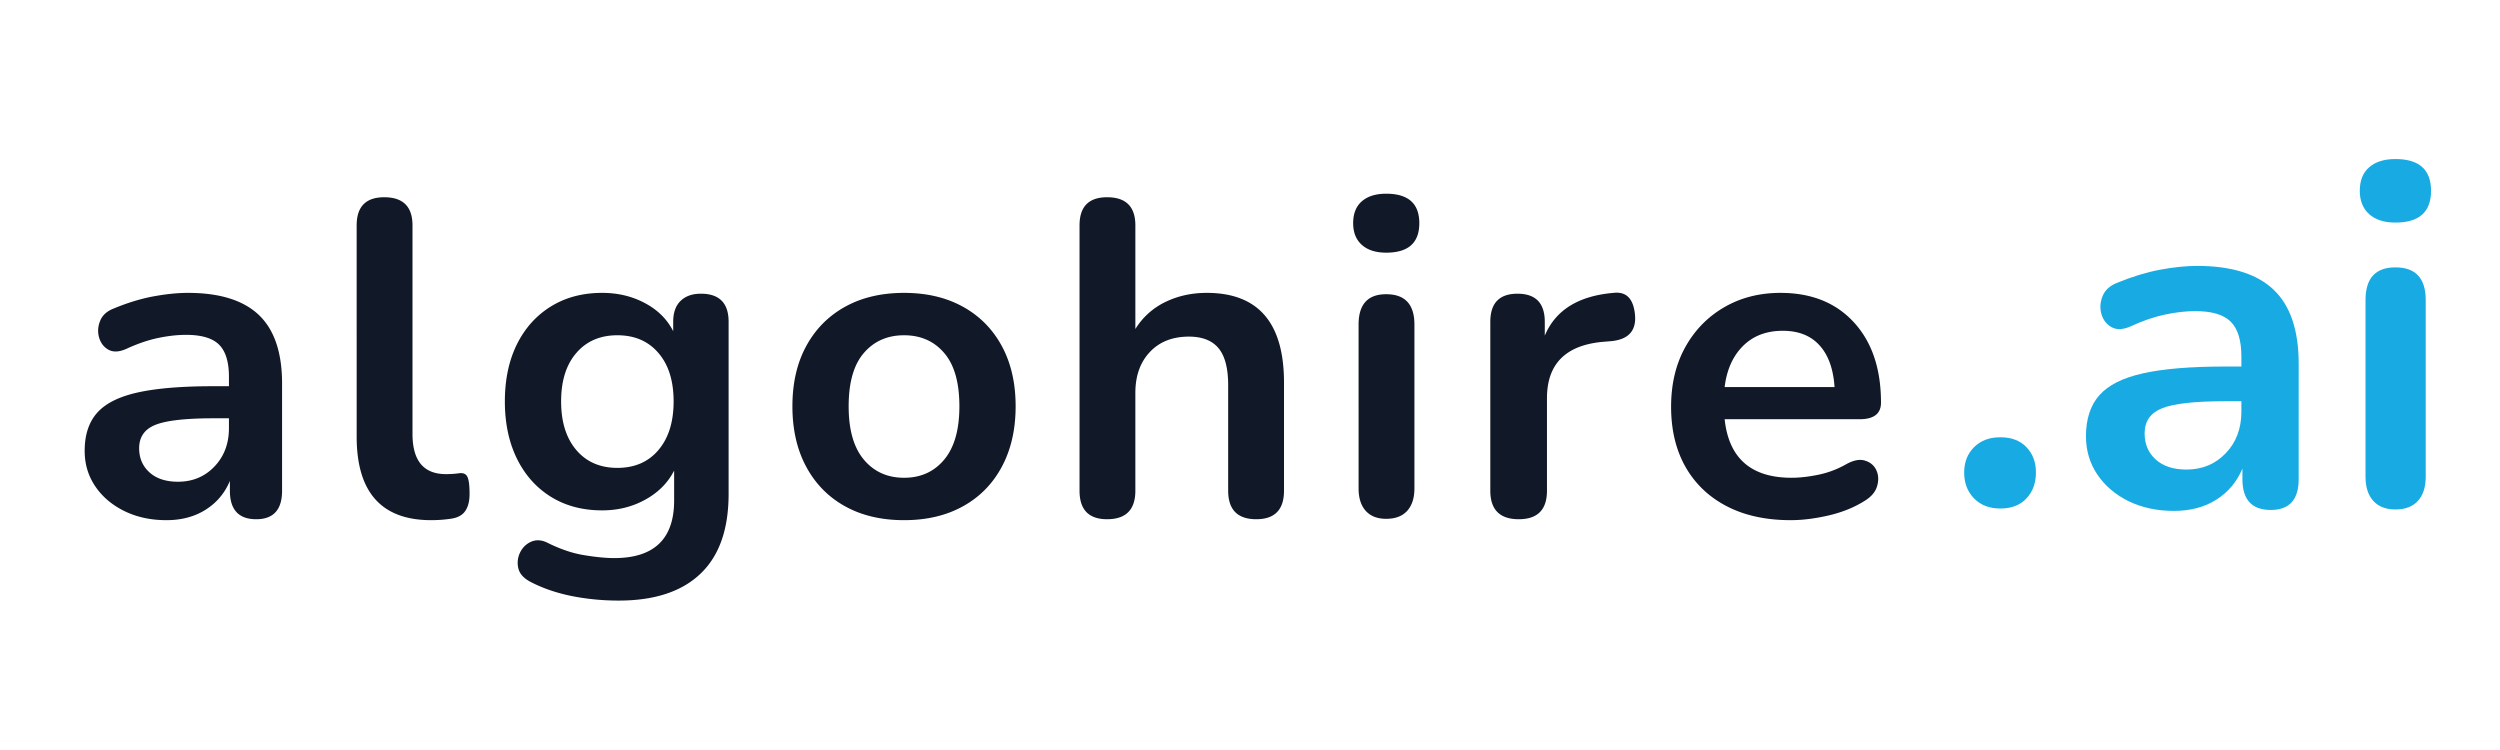
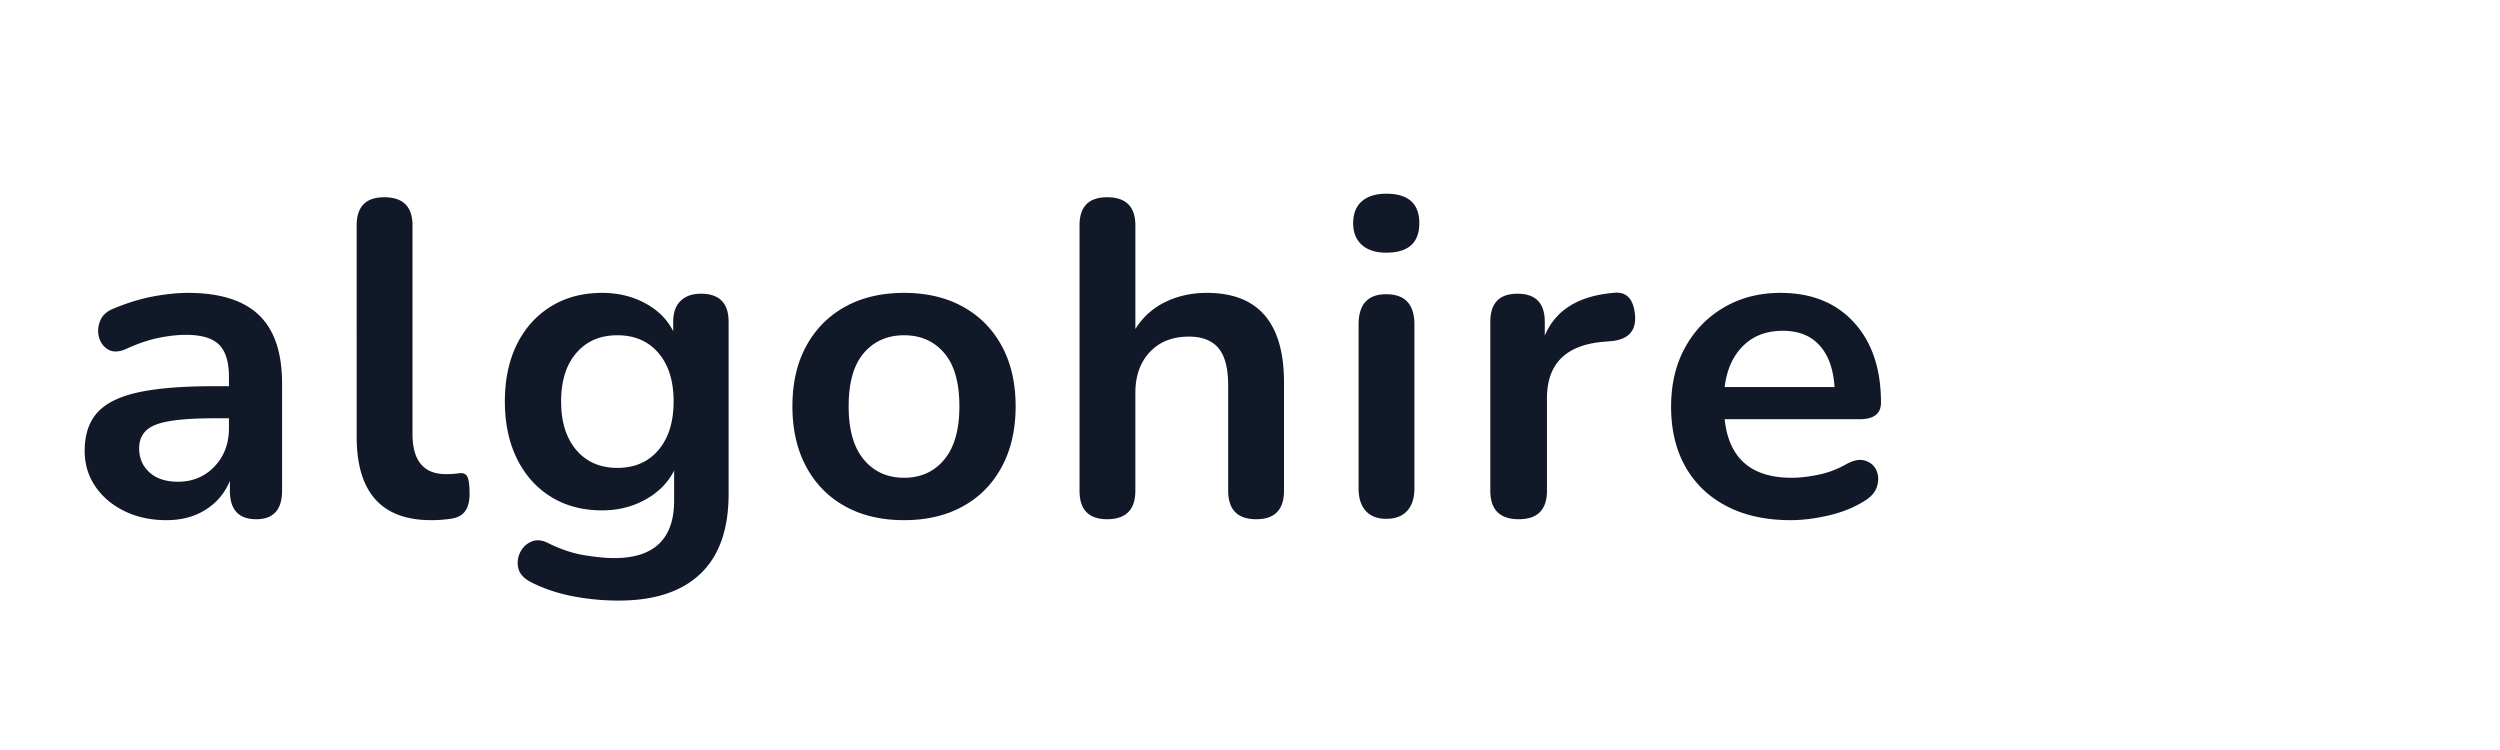
<svg xmlns="http://www.w3.org/2000/svg" width="500" height="150" version="1.0" viewBox="0 0 375 112.5">
  <path fill="#111827" d="M24.966 78.025c-2.367 0-4.476-.461-6.328-1.375-1.855-.914-3.308-2.157-4.36-3.719-1.054-1.563-1.577-3.328-1.577-5.297 0-2.406.625-4.312 1.875-5.719 1.25-1.406 3.281-2.422 6.093-3.047 2.82-.625 6.598-.937 11.329-.937h2.343v-1.406c0-2.239-.496-3.848-1.484-4.828-.98-.977-2.633-1.47-4.953-1.47-1.293 0-2.688.157-4.188.47-1.492.312-3.062.851-4.718 1.609-1.075.492-1.97.547-2.688.172-.71-.383-1.187-.988-1.437-1.813-.243-.832-.196-1.672.14-2.515.332-.852 1.016-1.477 2.047-1.875 2.05-.852 4.024-1.457 5.922-1.813 1.906-.351 3.64-.531 5.203-.531 4.77 0 8.316 1.105 10.64 3.312 2.321 2.211 3.485 5.637 3.485 10.282v16.078c0 2.855-1.293 4.281-3.875 4.281-2.637 0-3.953-1.426-3.953-4.281v-1.469c-.762 1.824-1.969 3.262-3.625 4.313-1.656 1.05-3.621 1.578-5.89 1.578zm1.735-5.766c2.187 0 4.004-.754 5.453-2.266 1.457-1.52 2.187-3.44 2.187-5.765v-1.485h-2.28c-4.2 0-7.118.329-8.75.985-1.626.648-2.438 1.82-2.438 3.515 0 1.47.515 2.672 1.546 3.61 1.032.937 2.457 1.406 4.282 1.406zm37.985 5.766c-7.46 0-11.187-4.176-11.187-12.532V33.806c0-2.813 1.379-4.219 4.14-4.219 2.82 0 4.235 1.406 4.235 4.219v31.281c0 4.024 1.672 6.031 5.015 6.031a13.785 13.785 0 0 0 1.938-.125c.625-.093 1.047.075 1.265.5.227.43.344 1.29.344 2.579 0 1.117-.226 1.984-.672 2.609-.437.625-1.172 1.004-2.203 1.14a20.5 20.5 0 0 1-2.875.204zm28.122 12.062c-2.406 0-4.742-.226-7-.672-2.25-.449-4.293-1.14-6.125-2.078-1.074-.543-1.715-1.226-1.922-2.047a3.504 3.504 0 0 1 .234-2.375c.364-.761.91-1.308 1.641-1.64.738-.336 1.535-.305 2.39.093 1.97.989 3.833 1.625 5.594 1.907 1.758.289 3.266.437 4.516.437 5.988 0 8.984-2.883 8.984-8.64v-4.485c-.937 1.836-2.382 3.29-4.328 4.36-1.937 1.074-4.093 1.609-6.468 1.609-2.938 0-5.508-.68-7.704-2.047-2.187-1.363-3.886-3.273-5.093-5.734-1.2-2.457-1.797-5.313-1.797-8.563 0-3.258.598-6.11 1.797-8.547 1.207-2.437 2.906-4.332 5.093-5.687 2.196-1.363 4.766-2.047 7.704-2.047 2.375 0 4.52.516 6.437 1.547 1.914 1.023 3.32 2.422 4.219 4.203v-1.406c0-1.375.367-2.422 1.11-3.14.738-.72 1.753-1.079 3.046-1.079 2.77 0 4.156 1.406 4.156 4.219v25.797c0 5.312-1.406 9.304-4.218 11.984-2.813 2.687-6.903 4.031-12.266 4.031zm-.203-19.906c2.594 0 4.644-.89 6.156-2.672 1.52-1.789 2.281-4.223 2.281-7.297 0-3.082-.761-5.504-2.28-7.265-1.513-1.77-3.563-2.657-6.157-2.657-2.586 0-4.637.887-6.156 2.657-1.524 1.761-2.282 4.183-2.282 7.265 0 3.074.758 5.508 2.282 7.297 1.52 1.781 3.57 2.672 6.156 2.672zm43.005 7.844c-3.398 0-6.343-.692-8.843-2.078-2.5-1.383-4.445-3.36-5.828-5.922-1.387-2.57-2.078-5.598-2.078-9.078 0-3.489.691-6.504 2.078-9.047 1.383-2.54 3.328-4.504 5.828-5.89 2.5-1.384 5.445-2.079 8.844-2.079 3.383 0 6.328.695 8.828 2.078 2.508 1.387 4.453 3.352 5.828 5.89 1.383 2.544 2.078 5.56 2.078 9.048 0 3.48-.695 6.507-2.078 9.078-1.375 2.562-3.32 4.539-5.828 5.922-2.5 1.386-5.445 2.078-8.828 2.078zm0-6.36c2.5 0 4.505-.906 6.016-2.718 1.52-1.813 2.282-4.477 2.282-8 0-3.57-.762-6.239-2.282-8-1.511-1.77-3.515-2.657-6.015-2.657-2.5 0-4.512.887-6.031 2.657-1.524 1.761-2.282 4.43-2.282 8 0 3.523.758 6.187 2.282 8 1.52 1.812 3.53 2.718 6.03 2.718zm30.46 6.219c-2.762 0-4.14-1.426-4.14-4.281V33.806c0-2.813 1.378-4.219 4.14-4.219 2.82 0 4.234 1.406 4.234 4.219v15.547a10.78 10.78 0 0 1 4.484-4.047c1.875-.914 3.946-1.375 6.22-1.375 7.726 0 11.593 4.484 11.593 13.453v16.219c0 2.855-1.387 4.281-4.156 4.281-2.813 0-4.219-1.426-4.219-4.281V57.79c0-2.539-.48-4.39-1.438-5.547-.96-1.164-2.445-1.75-4.453-1.75-2.46 0-4.414.774-5.859 2.313-1.45 1.543-2.172 3.586-2.172 6.125v14.672c0 2.855-1.414 4.281-4.234 4.281zM207.928 37.9c-1.562 0-2.781-.39-3.656-1.172-.867-.781-1.297-1.863-1.297-3.25 0-1.426.43-2.52 1.297-3.281.875-.758 2.094-1.141 3.656-1.141 3.313 0 4.969 1.477 4.969 4.422 0 2.95-1.656 4.422-4.969 4.422zm0 39.922c-1.336 0-2.36-.403-3.078-1.204-.71-.8-1.062-1.921-1.062-3.359V48.681c0-3.031 1.379-4.547 4.14-4.547 2.82 0 4.235 1.516 4.235 4.547v24.578c0 1.438-.36 2.559-1.078 3.36-.72.8-1.774 1.203-3.157 1.203zm19.898.062c-2.855 0-4.28-1.426-4.28-4.281V48.275c0-2.813 1.358-4.219 4.077-4.219 2.727 0 4.094 1.406 4.094 4.219v2.078c1.602-3.832 5.039-5.973 10.312-6.422 1.915-.227 2.989.867 3.22 3.281.218 2.367-.946 3.684-3.485 3.953l-1.485.125c-5.492.543-8.234 3.36-8.234 8.453v13.86c0 2.855-1.406 4.281-4.219 4.281zm40.792.141c-3.71 0-6.902-.692-9.578-2.078-2.68-1.383-4.746-3.348-6.203-5.891-1.449-2.55-2.172-5.566-2.172-9.047 0-3.394.703-6.363 2.11-8.906 1.406-2.55 3.347-4.55 5.828-6 2.476-1.445 5.3-2.172 8.469-2.172 4.644 0 8.316 1.477 11.015 4.422 2.707 2.95 4.063 6.965 4.063 12.047 0 1.656-1.074 2.484-3.219 2.484h-20.234c.625 5.856 3.972 8.781 10.046 8.781 1.165 0 2.473-.144 3.922-.437a14.084 14.084 0 0 0 4.125-1.516c1.157-.664 2.133-.875 2.938-.625.812.242 1.383.719 1.719 1.438.332.71.375 1.5.125 2.375-.243.875-.875 1.625-1.907 2.25-1.562.98-3.359 1.703-5.39 2.172-2.032.468-3.918.703-5.657.703zm-1.203-28.407c-2.46 0-4.449.762-5.968 2.282-1.524 1.523-2.438 3.574-2.75 6.156h16.484c-.18-2.719-.93-4.8-2.25-6.25-1.313-1.457-3.152-2.188-5.516-2.188zm0 0" />
-   <path fill="#18abe3" d="M300.046 76.277c-1.636 0-2.949-.504-3.937-1.516-.992-1.007-1.484-2.304-1.484-3.89 0-1.54.492-2.805 1.484-3.797.988-.988 2.3-1.484 3.937-1.484 1.676 0 2.985.496 3.922 1.484.946.992 1.422 2.258 1.422 3.797 0 1.586-.476 2.883-1.422 3.89-.937 1.012-2.246 1.516-3.922 1.516zm26.052.359c-2.555 0-4.829-.492-6.829-1.468-1.992-.989-3.554-2.328-4.687-4.016-1.125-1.687-1.688-3.586-1.688-5.703 0-2.602.672-4.66 2.016-6.172 1.344-1.52 3.531-2.613 6.563-3.281 3.039-.676 7.113-1.016 12.218-1.016h2.516v-1.515c0-2.407-.531-4.141-1.594-5.204-1.055-1.062-2.828-1.593-5.328-1.593-1.398 0-2.902.172-4.516.515-1.617.336-3.312.914-5.093 1.735-1.157.53-2.121.593-2.891.187-.773-.414-1.293-1.066-1.562-1.953-.262-.895-.211-1.8.156-2.719.363-.914 1.097-1.586 2.203-2.015 2.219-.914 4.348-1.567 6.39-1.953 2.04-.383 3.907-.579 5.594-.579 5.157 0 8.985 1.196 11.485 3.579 2.5 2.386 3.75 6.078 3.75 11.078V71.87c0 3.086-1.399 4.625-4.188 4.625-2.836 0-4.25-1.54-4.25-4.625v-1.578c-.824 1.968-2.125 3.523-3.906 4.656-1.781 1.125-3.902 1.687-6.36 1.687zm1.875-6.203c2.363 0 4.328-.816 5.89-2.453 1.563-1.633 2.344-3.707 2.344-6.219v-1.578h-2.453c-4.524 0-7.664.352-9.422 1.047-1.762.7-2.64 1.961-2.64 3.781 0 1.594.55 2.899 1.656 3.907 1.113 1.011 2.656 1.515 4.625 1.515zm31.339-37.047c-1.688 0-3-.421-3.938-1.265-.937-.844-1.406-2.008-1.406-3.5 0-1.54.469-2.719 1.406-3.531.938-.82 2.25-1.235 3.938-1.235 3.562 0 5.343 1.59 5.343 4.766 0 3.18-1.78 4.765-5.343 4.765zm0 43.032c-1.45 0-2.559-.434-3.328-1.297-.774-.864-1.157-2.067-1.157-3.61v-26.5c0-3.27 1.492-4.906 4.485-4.906 3.03 0 4.547 1.637 4.547 4.906v26.5c0 1.543-.387 2.746-1.157 3.61-.773.863-1.902 1.297-3.39 1.297zm0 0" />
</svg>